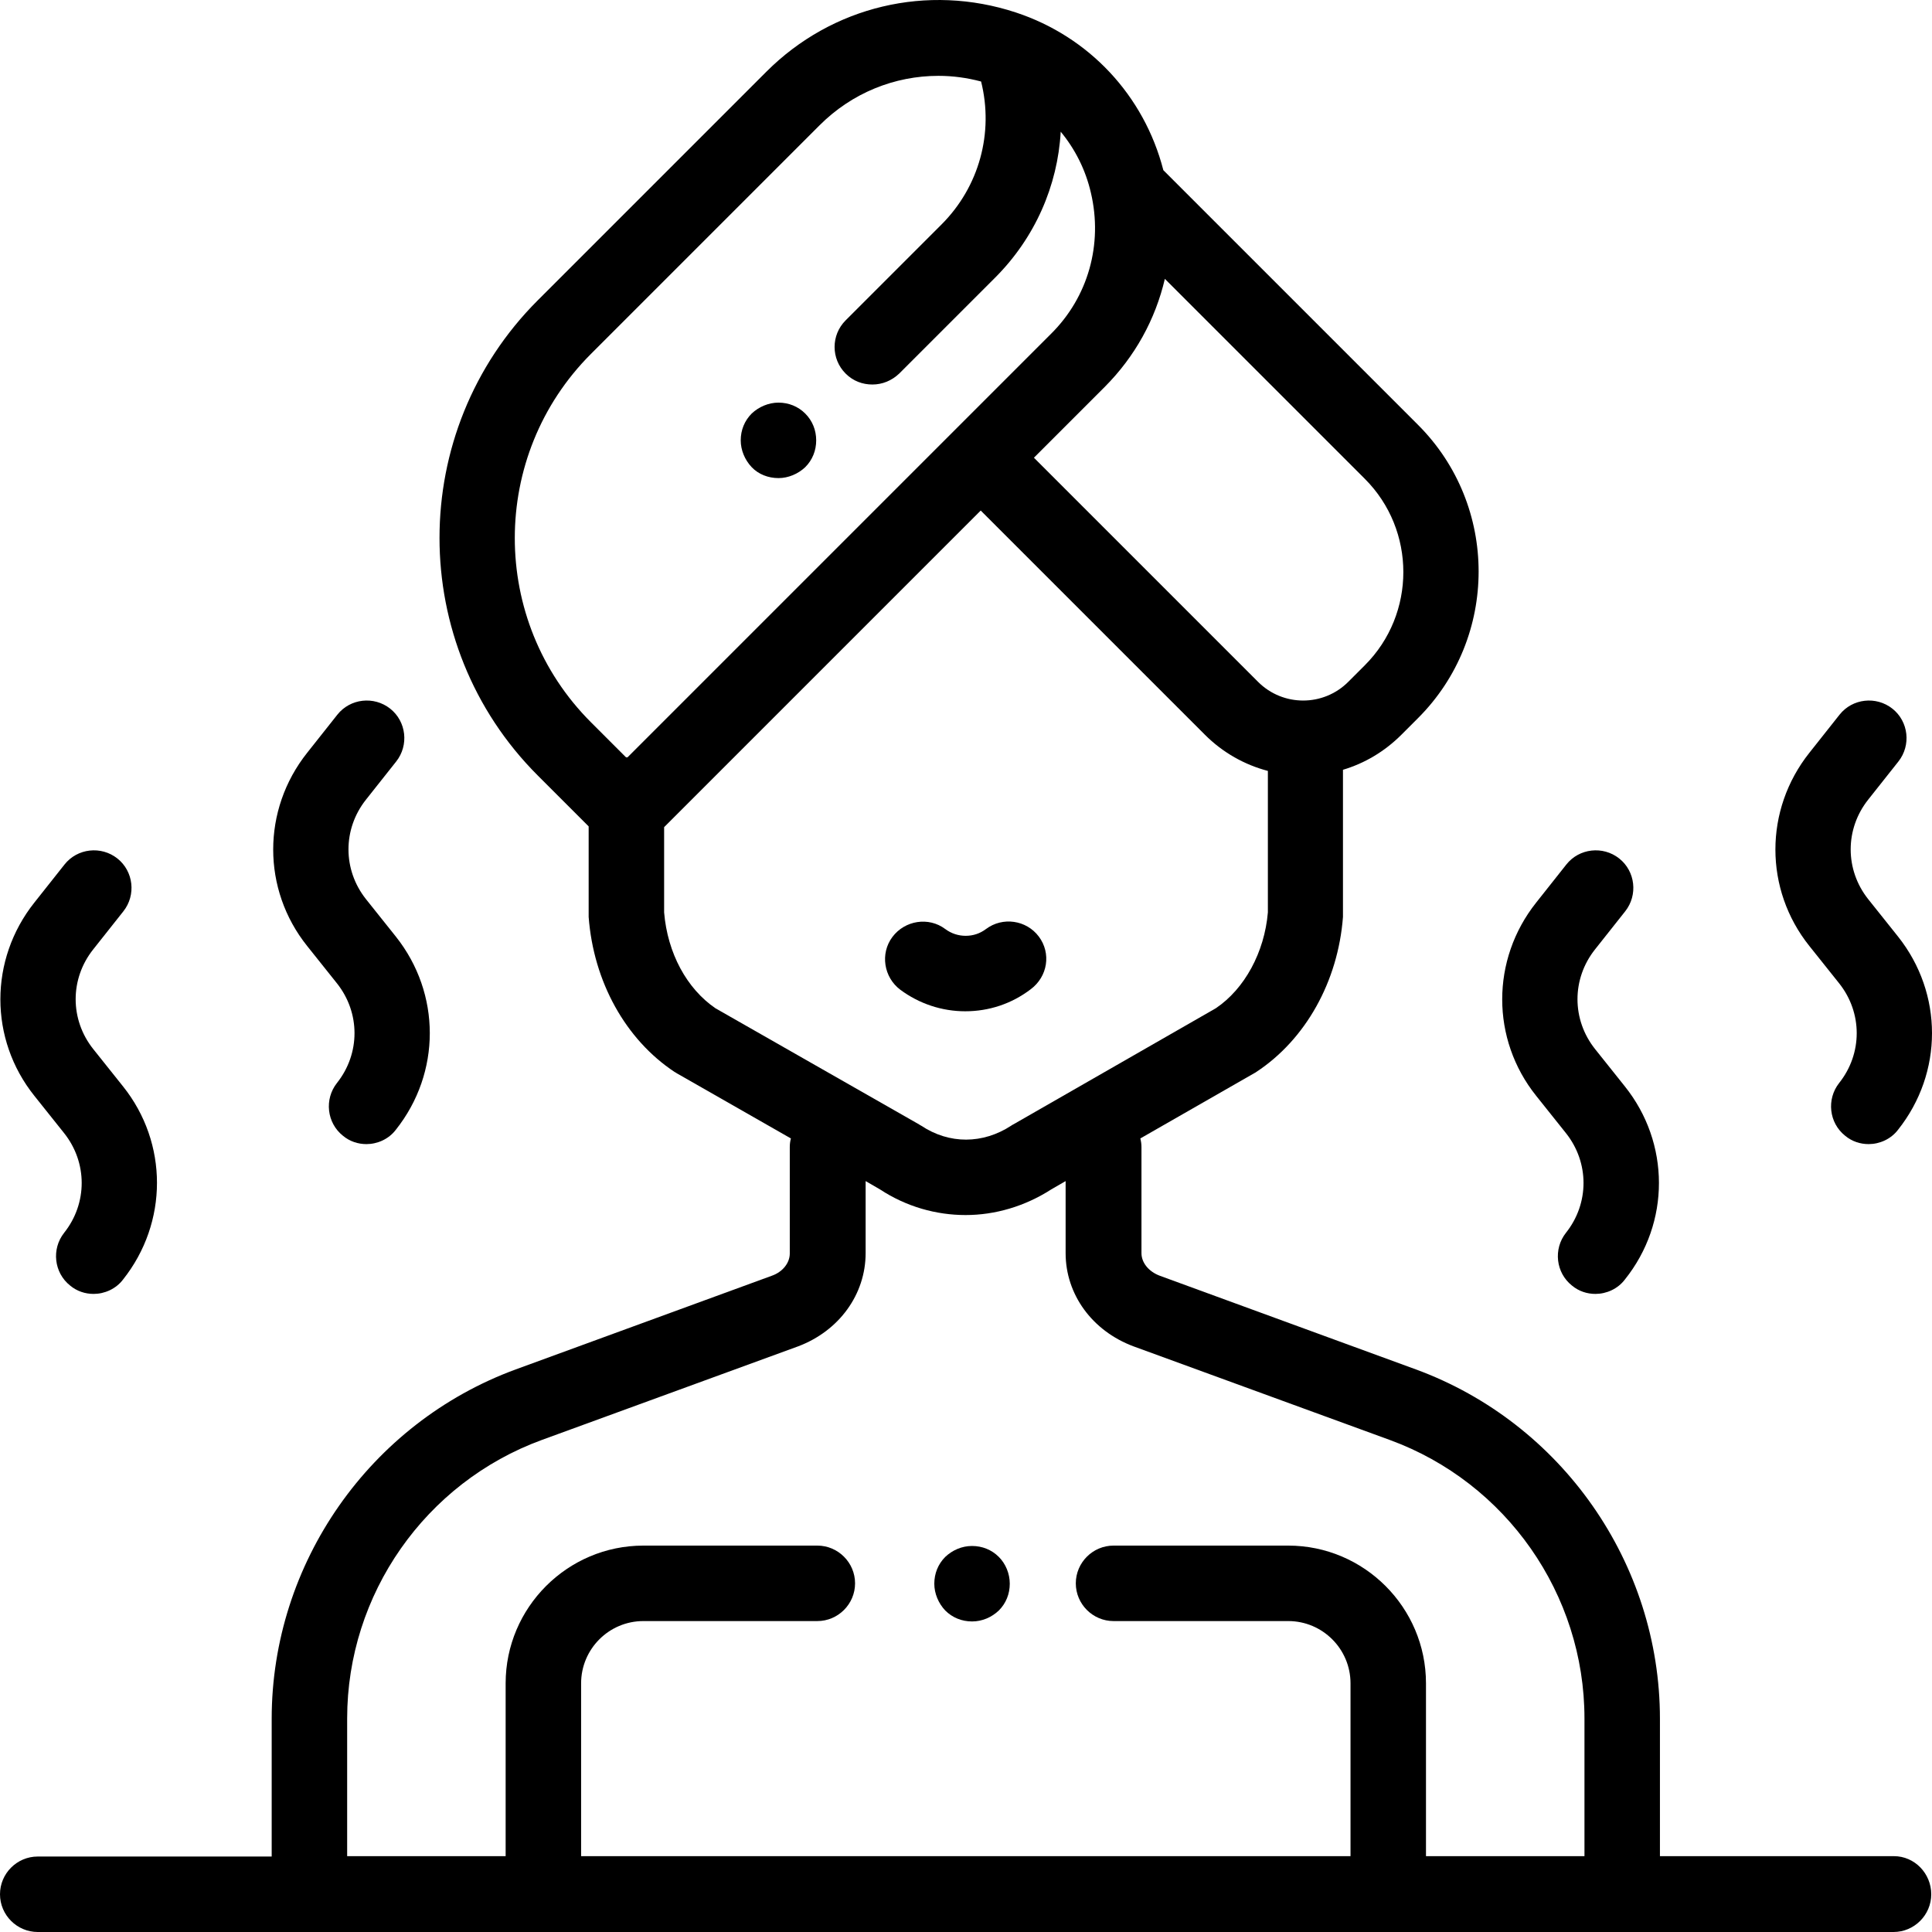
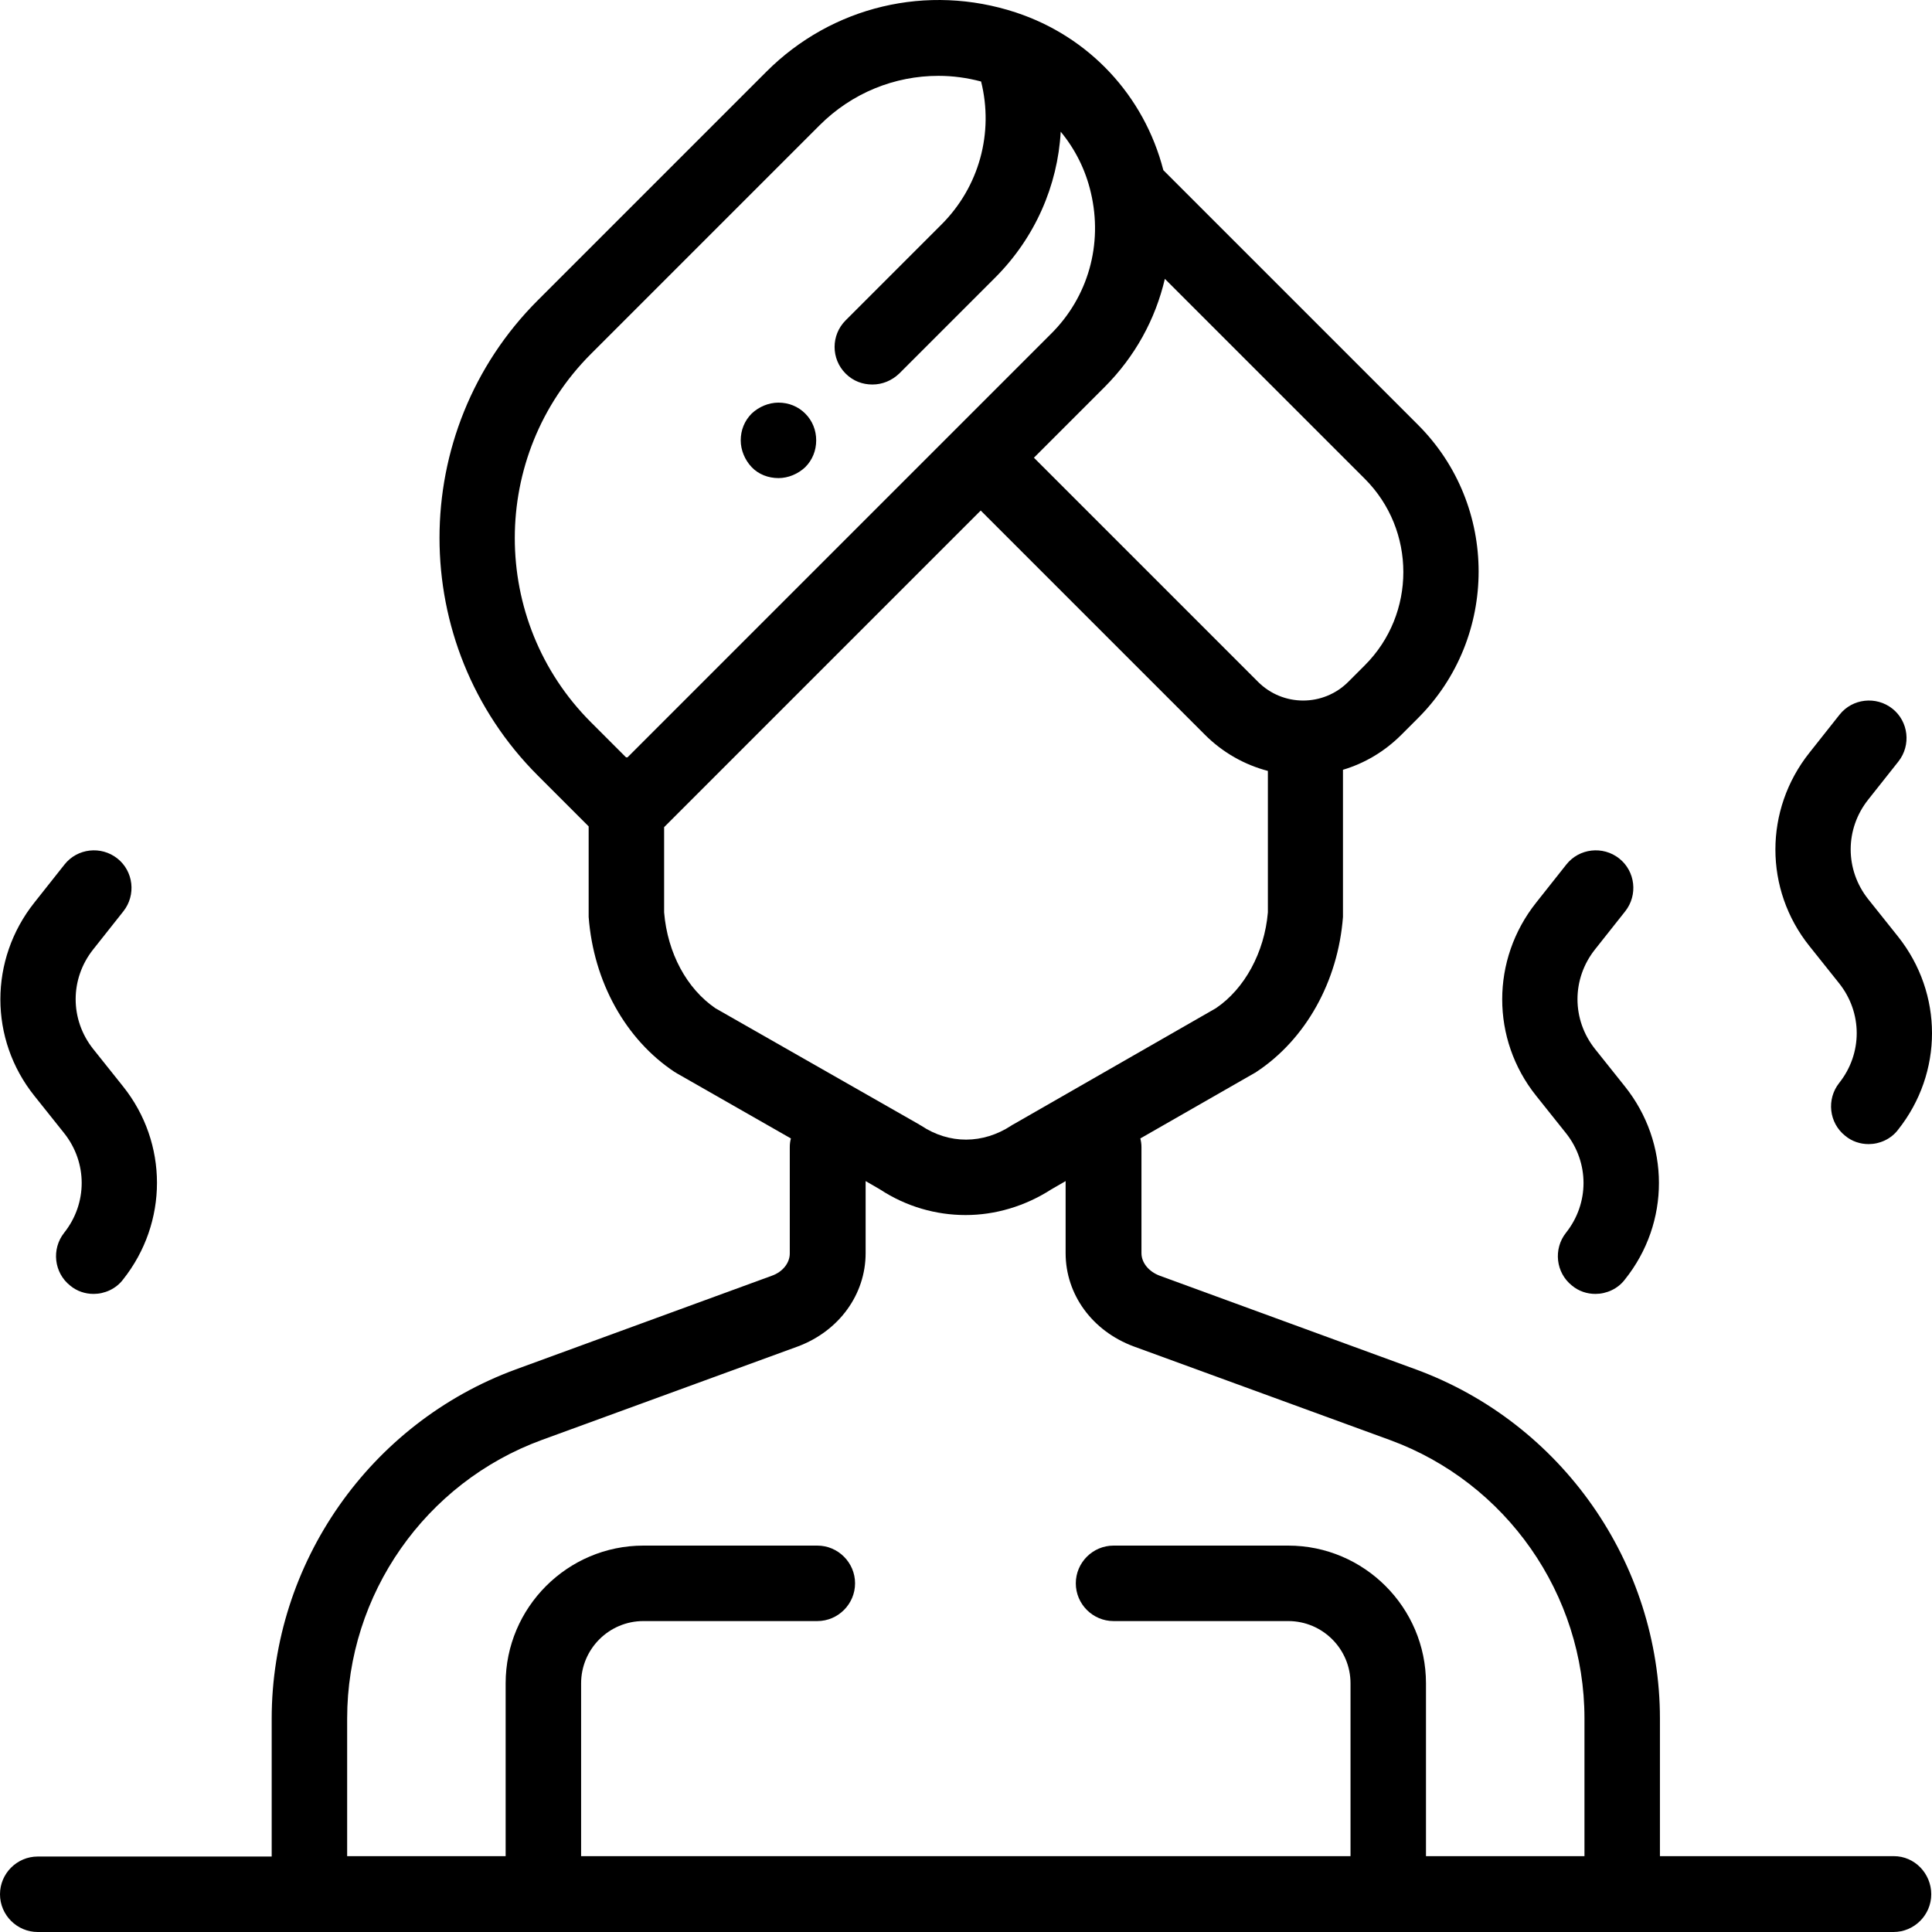
<svg xmlns="http://www.w3.org/2000/svg" version="1.1" id="Capa_1" x="0px" y="0px" viewBox="0 0 512 512" style="enable-background:new 0 0 512 512;" xml:space="preserve">
  <g>
    <g>
-       <path d="M264.7,412.6c-1.9-1.9-4.4-2.9-7.1-2.9s-5.2,1.1-7.1,2.9c-1.9,1.9-2.9,4.4-2.9,7.1c0,2.6,1.1,5.2,2.9,7.1 c1.9,1.9,4.4,2.9,7.1,2.9s5.2-1.1,7.1-2.9c1.9-1.9,2.9-4.4,2.9-7.1C267.6,417,266.5,414.4,264.7,412.6z" />
-     </g>
+       </g>
  </g>
  <g>
    <g>
-       <path d="M275.3,248.2c-3.3-4.4-9.6-5.3-14-2c-1.6,1.2-3.4,1.8-5.4,1.8c-1.9,0-3.8-0.6-5.4-1.8c-4.4-3.3-10.7-2.3-14,2.1 s-2.3,10.7,2.1,14c5,3.7,11,5.7,17.2,5.7c6.3,0,12.3-2,17.3-5.8C277.7,258.8,278.6,252.6,275.3,248.2z" />
-     </g>
+       </g>
  </g>
  <g>
    <g>
      <path d="M213.4,109.6c-1.9-1.9-4.4-2.9-7.1-2.9c-2.6,0-5.2,1.1-7.1,2.9c-1.9,1.9-2.9,4.4-2.9,7.1c0,2.6,1.1,5.2,2.9,7.1 s4.4,2.9,7.1,2.9c2.6,0,5.2-1.1,7.1-2.9c1.9-1.9,2.9-4.4,2.9-7.1S215.3,111.5,213.4,109.6z" />
    </g>
  </g>
  <g>
    <g>
      <path d="M501.9,491.9h-62v-36.4c0-41.2-26-78.4-64.7-92.6l-67.8-24.8c-3-1.1-4.9-3.5-4.9-6V304c0-0.8-0.1-1.5-0.3-2.3l30.2-17.3 c0.2-0.1,0.4-0.2,0.5-0.3c13.1-8.6,21.7-24,23-41.1c0-0.3,0-0.5,0-0.8V205c0-0.3,0-0.7,0-1c5.7-1.7,11-4.8,15.5-9.3l4.4-4.4 c21.4-21.4,21.4-56.3,0-77.7l-67.5-67.5c-5.1-19.8-19.7-35.4-39.1-41.8c-23.4-7.7-48.7-1.7-66.1,15.7l-60.6,60.6 c-34.7,34.7-34.7,91.2,0,125.9l13.5,13.5v23.2c0,0.3,0,0.5,0,0.8c1.3,17.2,9.8,32.5,22.8,41.1c0.2,0.1,0.4,0.2,0.5,0.3l30.3,17.3 c-0.2,0.7-0.3,1.5-0.3,2.3v28.2c0,2.5-1.9,4.9-4.8,5.9l-67.8,24.8C98,377.1,72,414.3,72,455.5v36.5H10c-5.5,0-10,4.5-10,10 s4.5,10,10,10h491.8c5.5,0,10-4.5,10-10S507.4,491.9,501.9,491.9z M292.7,102.6c8.1-8.1,13.5-18,16-28.7l53,53 c13.6,13.6,13.6,35.8,0,49.4l-4.4,4.4c-6.6,6.6-17.3,6.6-23.9,0L274,121.3L292.7,102.6z M166.3,200.7c-0.1,0-0.2,0-0.3,0 c0,0,0,0-0.1,0l-9.3-9.3c-26.9-26.9-26.9-70.7,0-97.6l60.6-60.6c8.6-8.6,19.9-13.1,31.5-13.1c3.8,0,7.5,0.5,11.3,1.5 c3.4,13.6-0.5,27.9-10.5,37.9l-25.4,25.4c-3.9,3.9-3.9,10.2,0,14.1c2,2,4.5,2.9,7.1,2.9s5.1-1,7.1-2.9l25.4-25.4 c10.6-10.6,16.6-24.4,17.4-38.7c3.8,4.6,6.6,10.1,8,16.2c3.2,13.6-0.7,27.6-10.6,37.4L166.3,200.7z M189.6,267.2 c-7.6-5.2-12.7-14.6-13.6-25.4v-22.6l83.9-83.9l59.4,59.4c4.8,4.8,10.6,8,16.7,9.6c0,0.2,0,0.4,0,0.7v36.8 c-0.9,10.6-6.2,20.3-13.8,25.4L268.5,298c-0.2,0.1-0.4,0.2-0.5,0.3c-7.5,4.9-16.4,5-23.9,0c-0.2-0.1-0.4-0.2-0.5-0.3L189.6,267.2z M419.9,491.9h-42v0v-45.8c0-20.1-16.4-36.5-36.5-36.5h-46.3c-5.5,0-10,4.5-10,10s4.5,10,10,10h46.3c9.1,0,16.5,7.4,16.5,16.5 v45.8H154v-45.8c0-9.1,7.4-16.5,16.5-16.5h46.1c5.5,0,10-4.5,10-10s-4.5-10-10-10h-46.1c-20.1,0-36.5,16.4-36.5,36.5v45.8H92 v-36.5c0-32.9,20.7-62.5,51.6-73.8l67.9-24.8c10.9-4.1,17.9-13.8,17.9-24.7V313l3.8,2.2c7,4.6,14.9,6.8,22.7,6.8 c7.8,0,15.7-2.3,22.7-6.8l3.8-2.2v19.1c0,10.9,7,20.6,18,24.7l67.9,24.8c30.9,11.3,51.6,40.9,51.6,73.8L419.9,491.9L419.9,491.9z" />
    </g>
  </g>
  <g>
    <g>
      <path d="M32.6,287.9l-7.9-9.9c-6.2-7.8-6.2-18.6,0-26.4l8-10.1c3.4-4.3,2.7-10.6-1.6-14c-4.3-3.4-10.6-2.7-14,1.6l-8,10.1 c-12,15.1-12,36.2,0,51.2l7.9,9.9c6.2,7.8,6.2,18.6,0,26.4c-3.4,4.3-2.7,10.6,1.6,14c1.8,1.5,4,2.2,6.2,2.2c2.9,0,5.9-1.3,7.8-3.8 C44.6,324,44.6,302.9,32.6,287.9z" />
    </g>
  </g>
  <g>
    <g>
-       <path d="M104.9,248.2l-7.9-9.9c-6.2-7.8-6.2-18.6,0-26.4l8-10.1c3.4-4.3,2.7-10.6-1.6-14c-4.3-3.4-10.6-2.7-14,1.6l-8,10.1 c-12,15.1-12,36.2,0,51.2l7.9,9.9c6.2,7.8,6.2,18.6,0,26.4c-3.4,4.3-2.7,10.6,1.6,14c1.8,1.5,4,2.2,6.2,2.2c2.9,0,5.9-1.3,7.8-3.8 C116.9,284.3,116.9,263.3,104.9,248.2z" />
-     </g>
+       </g>
  </g>
  <g>
    <g>
      <path d="M430.6,287.9l-7.9-9.9c-6.2-7.8-6.2-18.6,0-26.4l8-10.1c3.4-4.3,2.7-10.6-1.6-14c-4.3-3.4-10.6-2.7-14,1.6l-8,10.1 c-12,15.1-12,36.2,0,51.2l7.9,9.9c6.2,7.8,6.2,18.6,0,26.4c-3.4,4.3-2.7,10.6,1.6,14c1.8,1.5,4,2.2,6.2,2.2c2.9,0,5.9-1.3,7.8-3.8 C442.7,324,442.6,302.9,430.6,287.9z" />
    </g>
  </g>
  <g>
    <g>
      <path d="M503,248.2l-7.9-9.9c-6.2-7.8-6.2-18.6,0-26.4l8-10.1c3.4-4.3,2.7-10.6-1.6-14c-4.3-3.4-10.6-2.7-14,1.6l-8,10.1 c-12,15.1-12,36.2,0,51.2l7.9,9.9c6.2,7.8,6.2,18.6,0,26.4c-3.4,4.3-2.7,10.6,1.6,14c1.8,1.5,4,2.2,6.2,2.2c2.9,0,5.9-1.3,7.8-3.8 C515,284.3,515,263.3,503,248.2z" />
    </g>
  </g>
</svg>